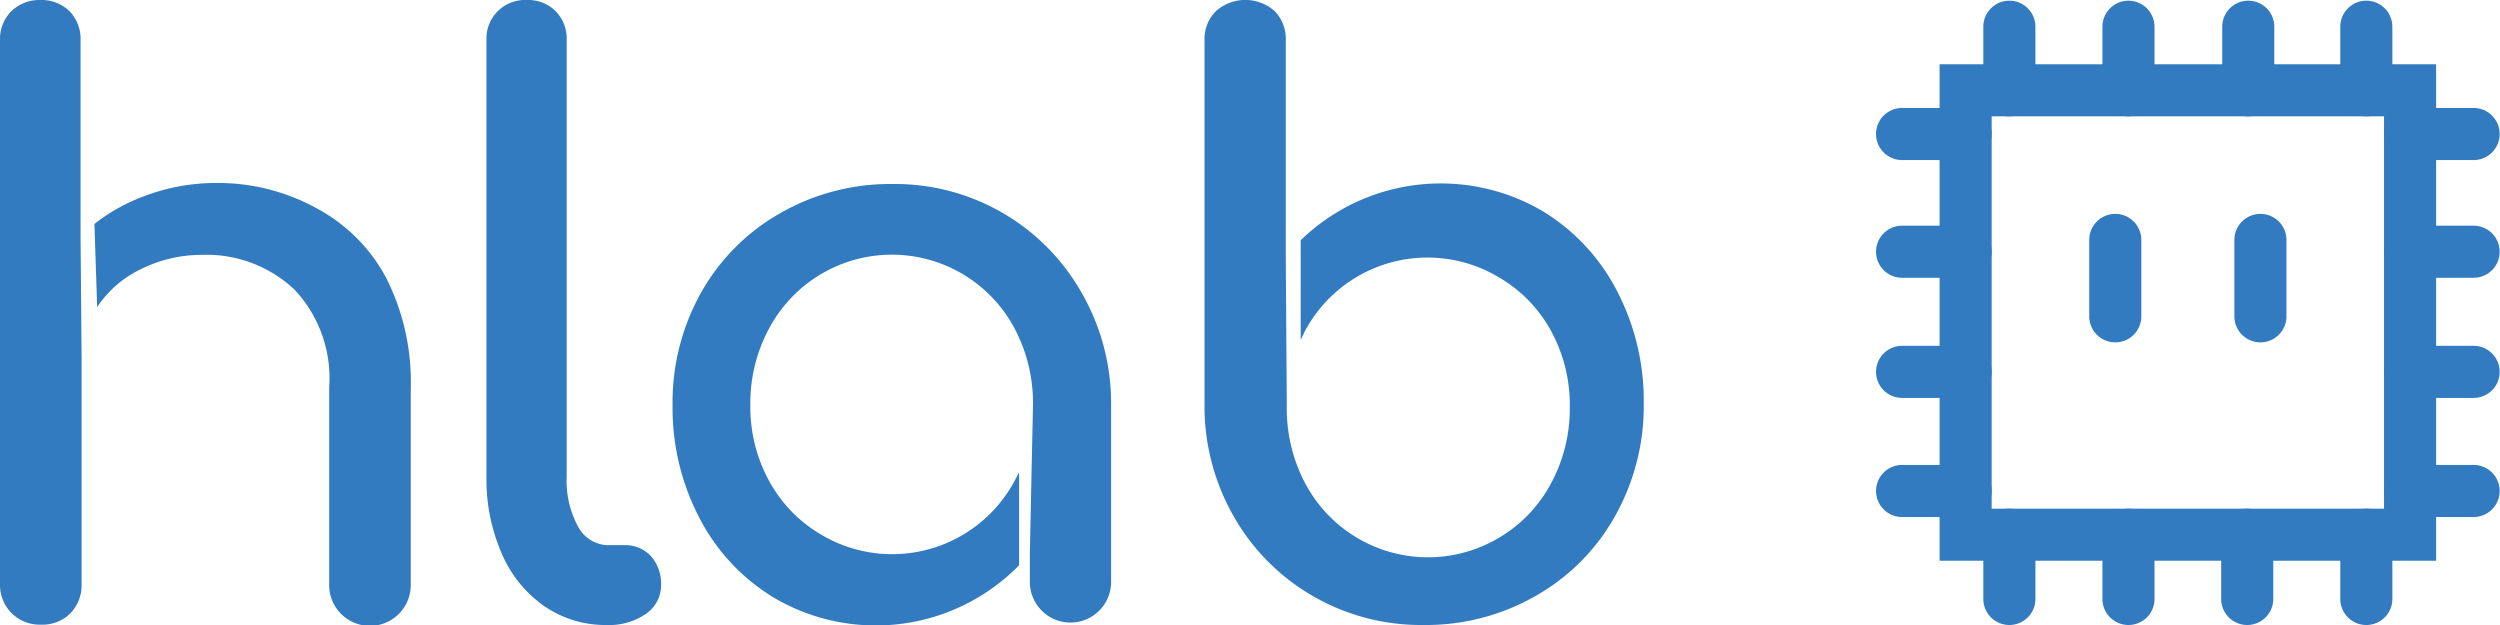
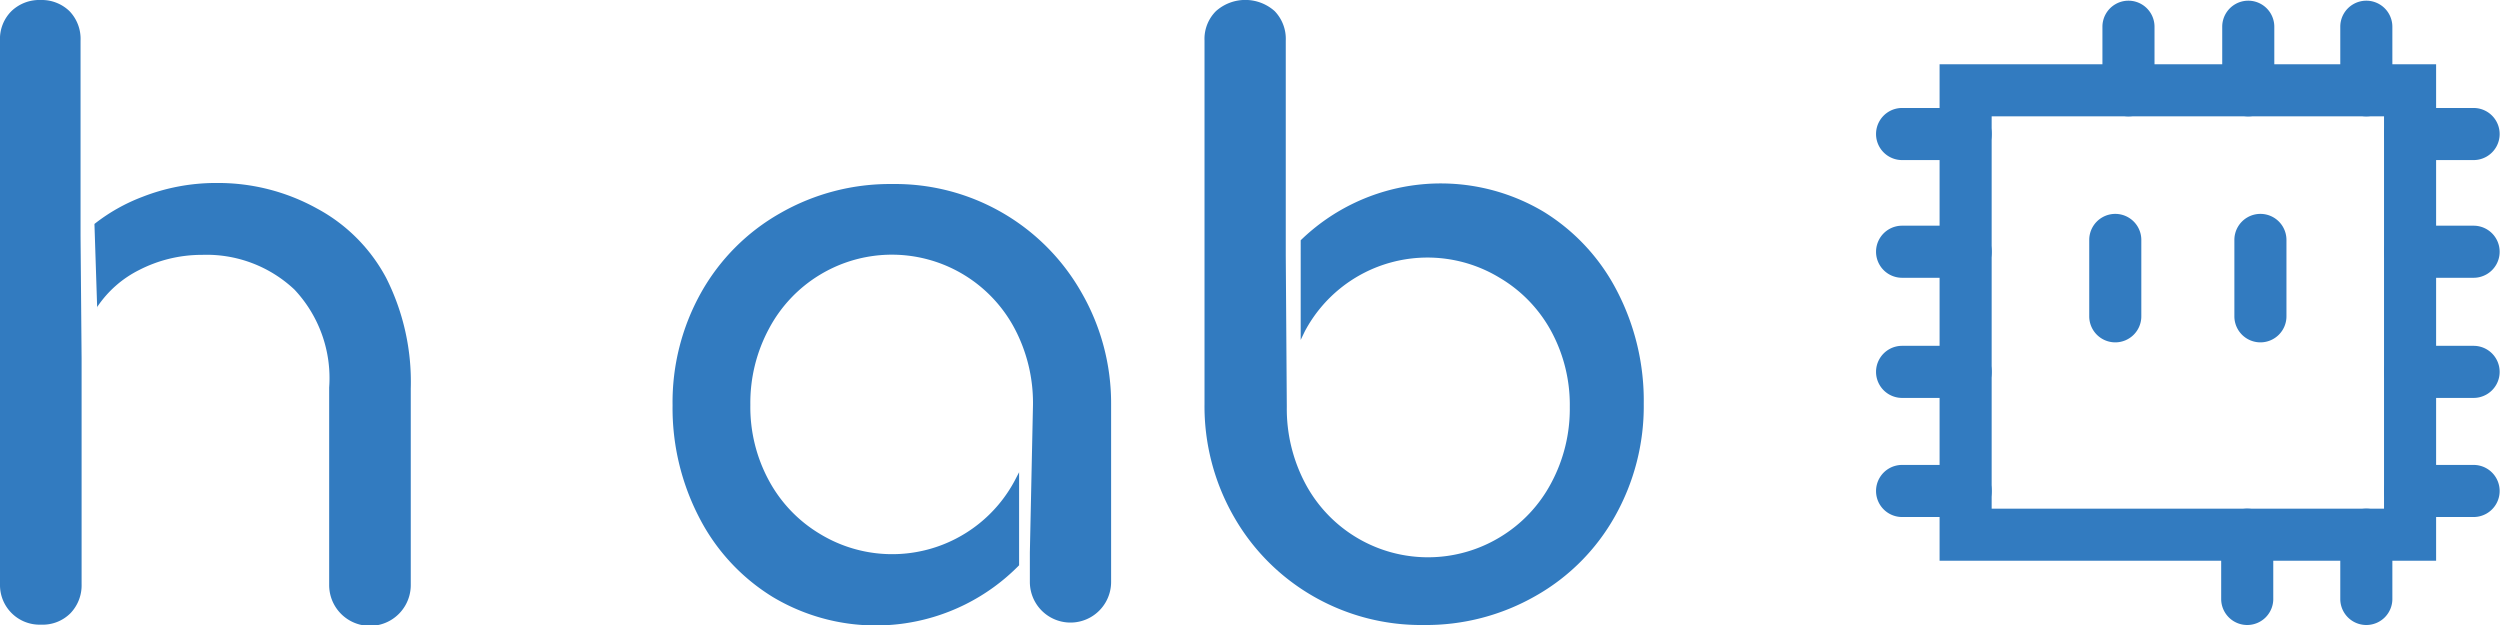
<svg xmlns="http://www.w3.org/2000/svg" viewBox="0 0 72 18" width="72" height="18">
  <defs>
    <style>.a{fill:#327bc0;}</style>
  </defs>
  <title>navbar-logo</title>
  <path class="a" d="M71.24,14.89H69.41a.75.75,0,0,1,0-1.5h1.83a.75.75,0,0,1,0,1.5Z" />
  <path class="a" d="M56.61,14.89H54.78a.75.75,0,0,1,0-1.5h1.83a.75.75,0,0,1,0,1.5Z" />
  <path class="a" d="M71.24,11.46H69.41a.75.75,0,1,1,0-1.5h1.83a.75.75,0,1,1,0,1.5Z" />
  <path class="a" d="M56.61,11.46H54.78a.75.75,0,1,1,0-1.5h1.83a.75.75,0,1,1,0,1.5Z" />
  <path class="a" d="M71.24,8H69.41a.75.75,0,1,1,0-1.5h1.83a.75.75,0,0,1,0,1.5Z" />
  <path class="a" d="M56.61,8H54.78a.75.75,0,1,1,0-1.5h1.83a.75.75,0,0,1,0,1.5Z" />
  <path class="a" d="M71.24,4.61H69.41a.75.75,0,0,1,0-1.5h1.83a.75.75,0,1,1,0,1.5Z" />
  <path class="a" d="M56.61,4.61H54.78a.75.75,0,0,1,0-1.5h1.83a.75.75,0,1,1,0,1.5Z" />
  <path class="a" d="M68.15,3.35a.75.75,0,0,1-.75-.75V.77a.75.75,0,1,1,1.5,0V2.6A.75.75,0,0,1,68.15,3.35Z" />
  <path class="a" d="M68.15,18a.75.75,0,0,1-.75-.75V15.4a.75.75,0,0,1,1.5,0v1.83A.75.75,0,0,1,68.15,18Z" />
  <path class="a" d="M64.72,3.35A.75.75,0,0,1,64,2.6V.77a.75.75,0,1,1,1.5,0V2.6A.75.75,0,0,1,64.72,3.35Z" />
  <path class="a" d="M64.72,18a.75.75,0,0,1-.75-.75V15.4a.75.75,0,0,1,1.5,0v1.83A.75.75,0,0,1,64.72,18Z" />
  <path class="a" d="M61.3,3.35a.75.75,0,0,1-.75-.75V.77a.75.75,0,1,1,1.5,0V2.6A.75.75,0,0,1,61.3,3.35Z" />
-   <path class="a" d="M61.3,18a.75.75,0,0,1-.75-.75V15.4a.75.75,0,1,1,1.5,0v1.83A.75.75,0,0,1,61.3,18Z" />
-   <path class="a" d="M57.87,3.35a.75.75,0,0,1-.75-.75V.77a.75.75,0,1,1,1.5,0V2.6A.75.75,0,0,1,57.87,3.35Z" />
-   <path class="a" d="M57.87,18a.75.75,0,0,1-.75-.75V15.4a.75.75,0,0,1,1.5,0v1.83A.75.75,0,0,1,57.87,18Z" />
  <path class="a" d="M70.16,16.15H55.86V1.85h14.3Zm-12.8-1.5h11.3V3.35H57.36Z" />
  <path class="a" d="M60.92,9.86a.75.75,0,0,1-.75-.75V6.91a.75.75,0,1,1,1.5,0v2.2A.75.75,0,0,1,60.92,9.86Z" />
  <path class="a" d="M65.1,9.86a.75.75,0,0,1-.75-.75V6.91a.75.75,0,1,1,1.5,0v2.2A.75.75,0,0,1,65.1,9.86Z" />
  <path class="a" d="M2.35,10.33v6.49a1.16,1.16,0,0,1-.32.84,1.13,1.13,0,0,1-.85.33A1.14,1.14,0,0,1,0,16.83V1.17A1.13,1.13,0,0,1,.33.32,1.16,1.16,0,0,1,1.17,0,1.15,1.15,0,0,1,2,.32a1.15,1.15,0,0,1,.32.85V6.81m.4-.36A5.21,5.21,0,0,1,4.1,5.67a5.81,5.81,0,0,1,2.16-.4A5.87,5.87,0,0,1,9.12,6a4.86,4.86,0,0,1,2,2,6.64,6.64,0,0,1,.71,3.19v5.66a1.17,1.17,0,1,1-2.35,0V11.16a3.72,3.72,0,0,0-1-2.82,3.69,3.69,0,0,0-2.66-1A3.94,3.94,0,0,0,4,7.78,3.14,3.14,0,0,0,2.8,8.84l0,.07" />
-   <path class="a" d="M15.68,17.46a3.53,3.53,0,0,1-1.23-1.52,5.33,5.33,0,0,1-.44-2.2V1.15A1.11,1.11,0,0,1,15.17,0,1.12,1.12,0,0,1,16,.32a1.12,1.12,0,0,1,.32.83V13.74a2.76,2.76,0,0,0,.32,1.41,1,1,0,0,0,.83.55H18a1,1,0,0,1,.75.32,1.2,1.2,0,0,1,.29.83,1,1,0,0,1-.44.83,1.85,1.85,0,0,1-1.13.32h0A3.1,3.1,0,0,1,15.68,17.46Z" />
  <path class="a" d="M29.66,15.92m.09-4.26,0,0a4.59,4.59,0,0,0-.53-2.2,4,4,0,0,0-5.6-1.55,4,4,0,0,0-1.47,1.55,4.51,4.51,0,0,0-.54,2.2,4.44,4.44,0,0,0,.54,2.19,4,4,0,0,0,1.47,1.53,4,4,0,0,0,5.6-1.53l.13-.25v2.68a5.78,5.78,0,0,1-7.1.91,5.78,5.78,0,0,1-2.11-2.28,6.84,6.84,0,0,1-.77-3.24,6.46,6.46,0,0,1,.82-3.24,6,6,0,0,1,2.28-2.29,6.35,6.35,0,0,1,3.22-.84,6.17,6.17,0,0,1,5.46,3.13A6.39,6.39,0,0,1,32,11.65v5.11a1.17,1.17,0,1,1-2.34,0v-.85" />
  <path class="a" d="M37.06,11.72a4.59,4.59,0,0,0,.53,2.2,4,4,0,0,0,5.61,1.55,4,4,0,0,0,1.47-1.55,4.52,4.52,0,0,0,.54-2.2,4.45,4.45,0,0,0-.54-2.19A4,4,0,0,0,43.19,8a4,4,0,0,0-5.61,1.54l-.12.25V6.92a5.79,5.79,0,0,1,7-.82,5.79,5.79,0,0,1,2.11,2.28,6.85,6.85,0,0,1,.77,3.25,6.46,6.46,0,0,1-.83,3.24,6,6,0,0,1-2.28,2.29A6.35,6.35,0,0,1,41,18a6.22,6.22,0,0,1-3.2-.84,6.16,6.16,0,0,1-2.27-2.29,6.39,6.39,0,0,1-.84-3.24V1.17a1.13,1.13,0,0,1,.33-.85,1.27,1.27,0,0,1,1.69,0,1.15,1.15,0,0,1,.32.85V7.36" />
</svg>